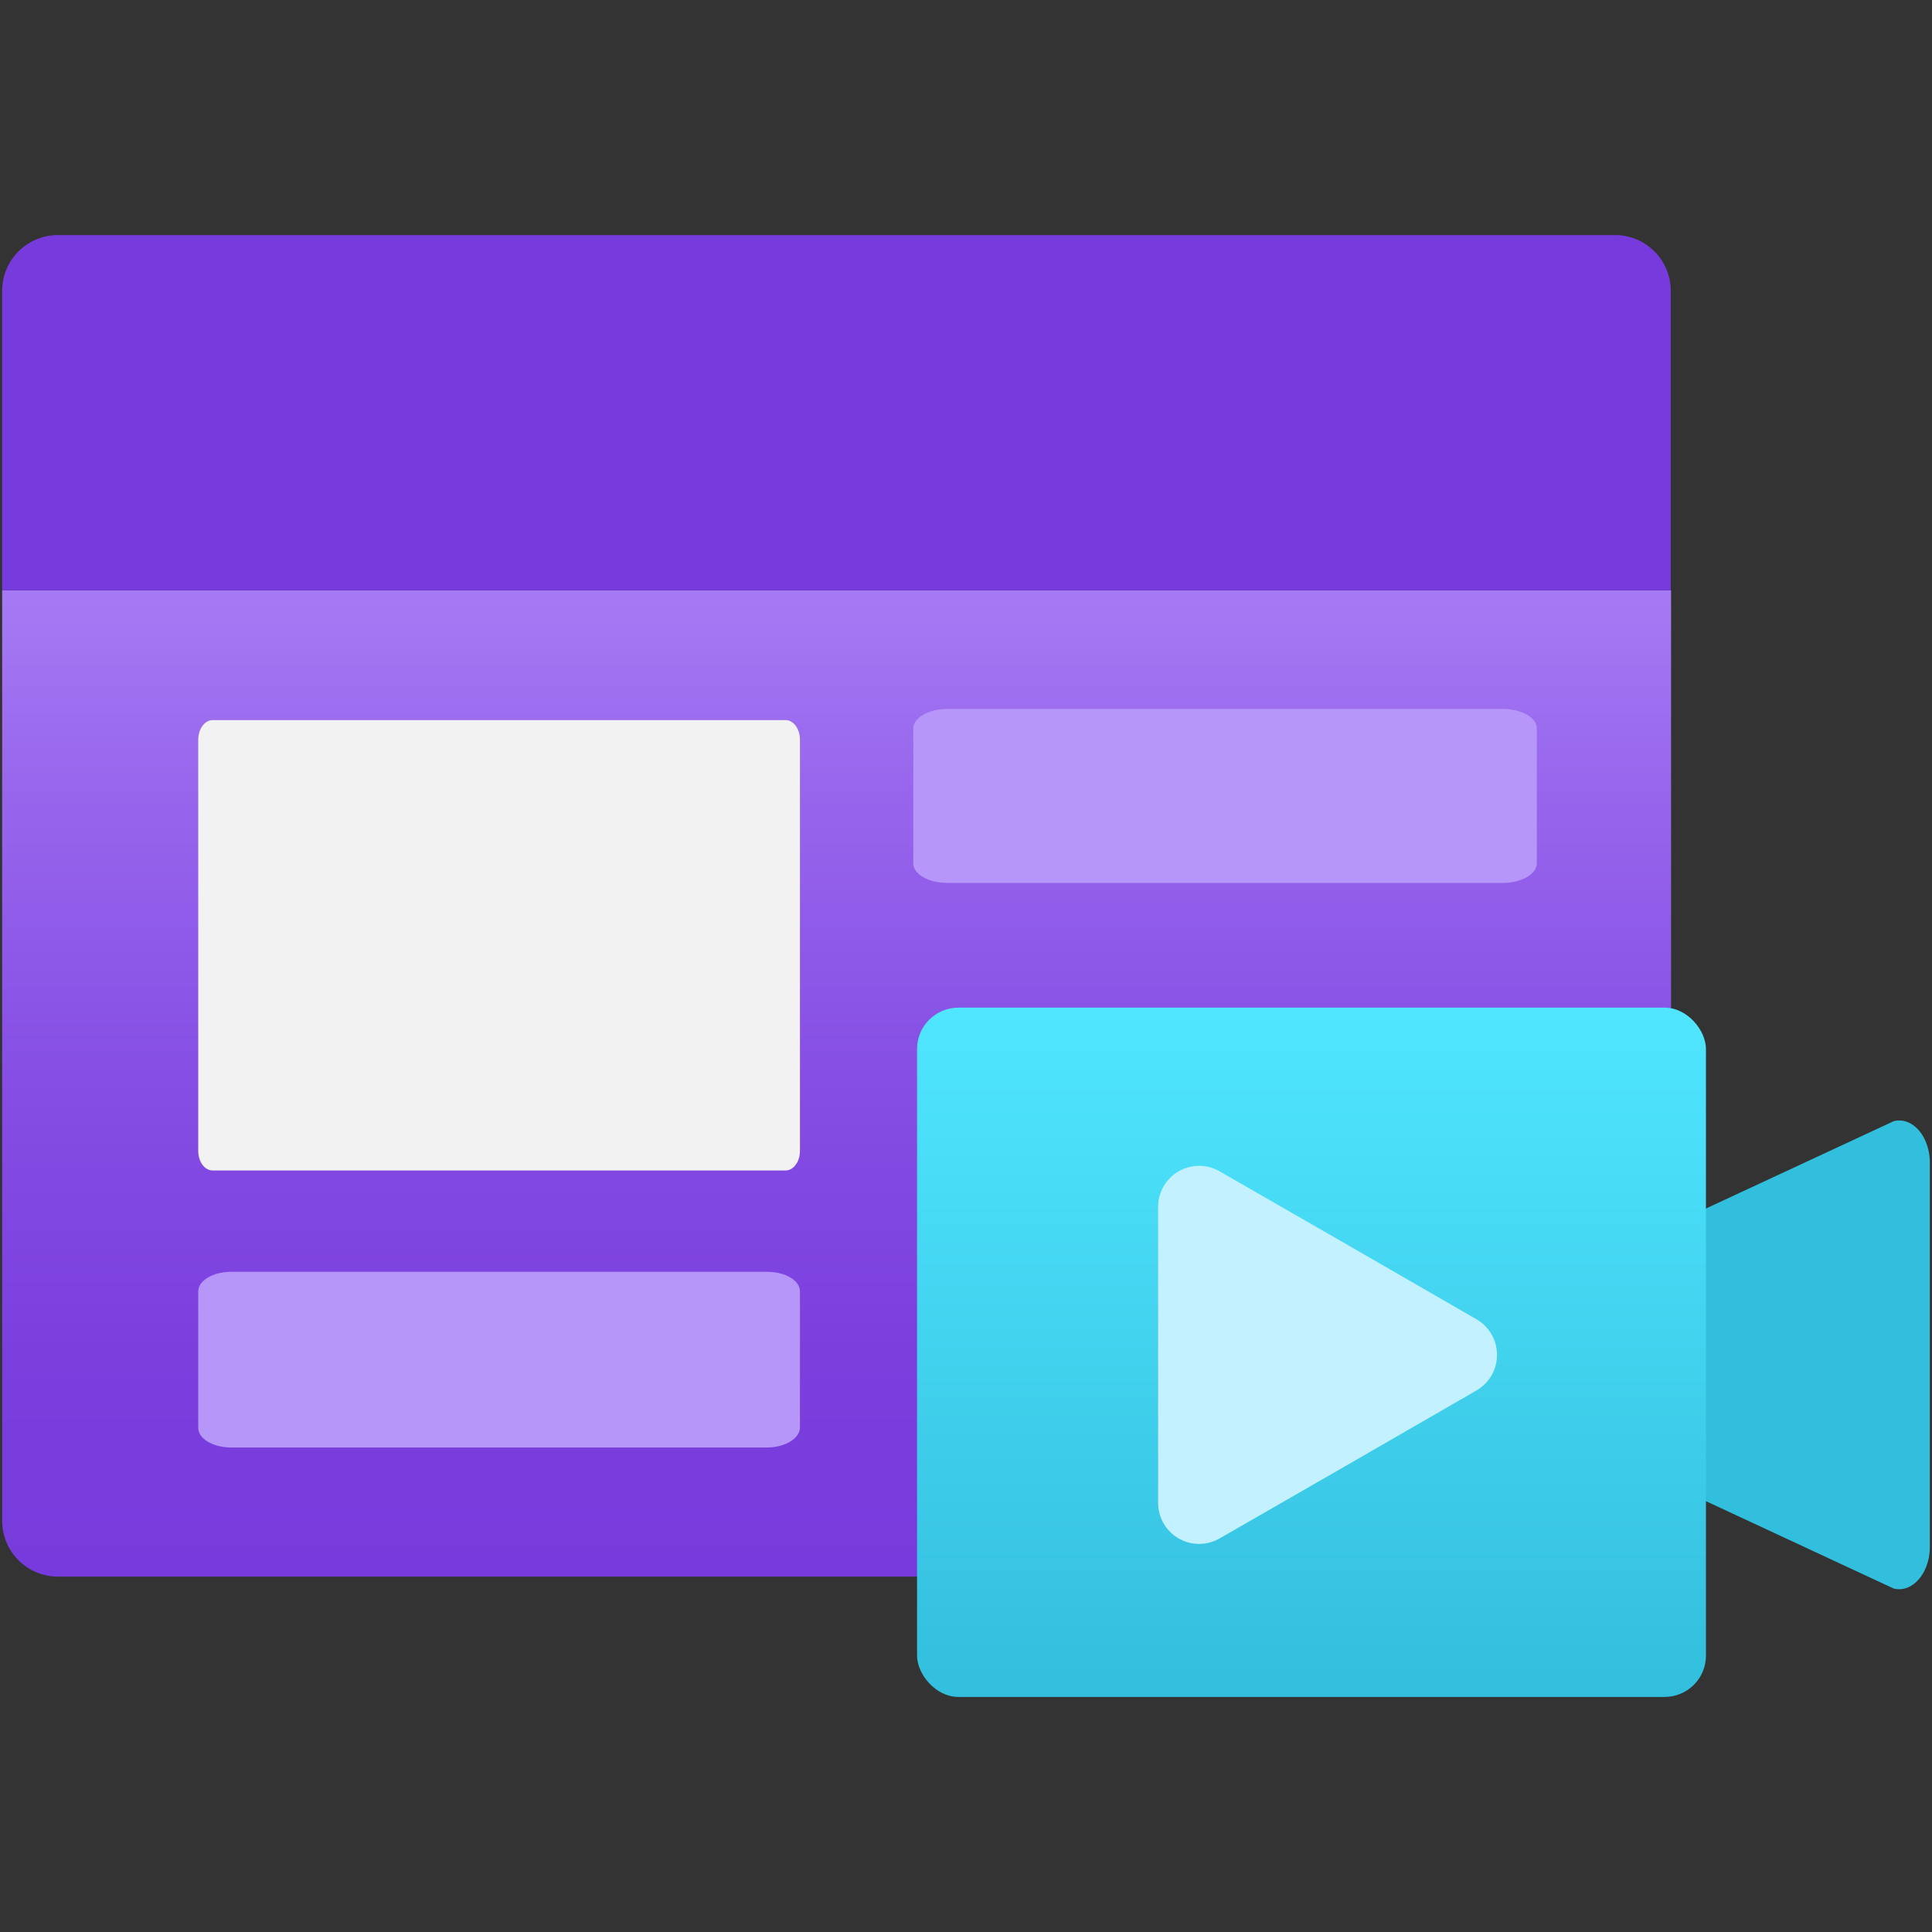
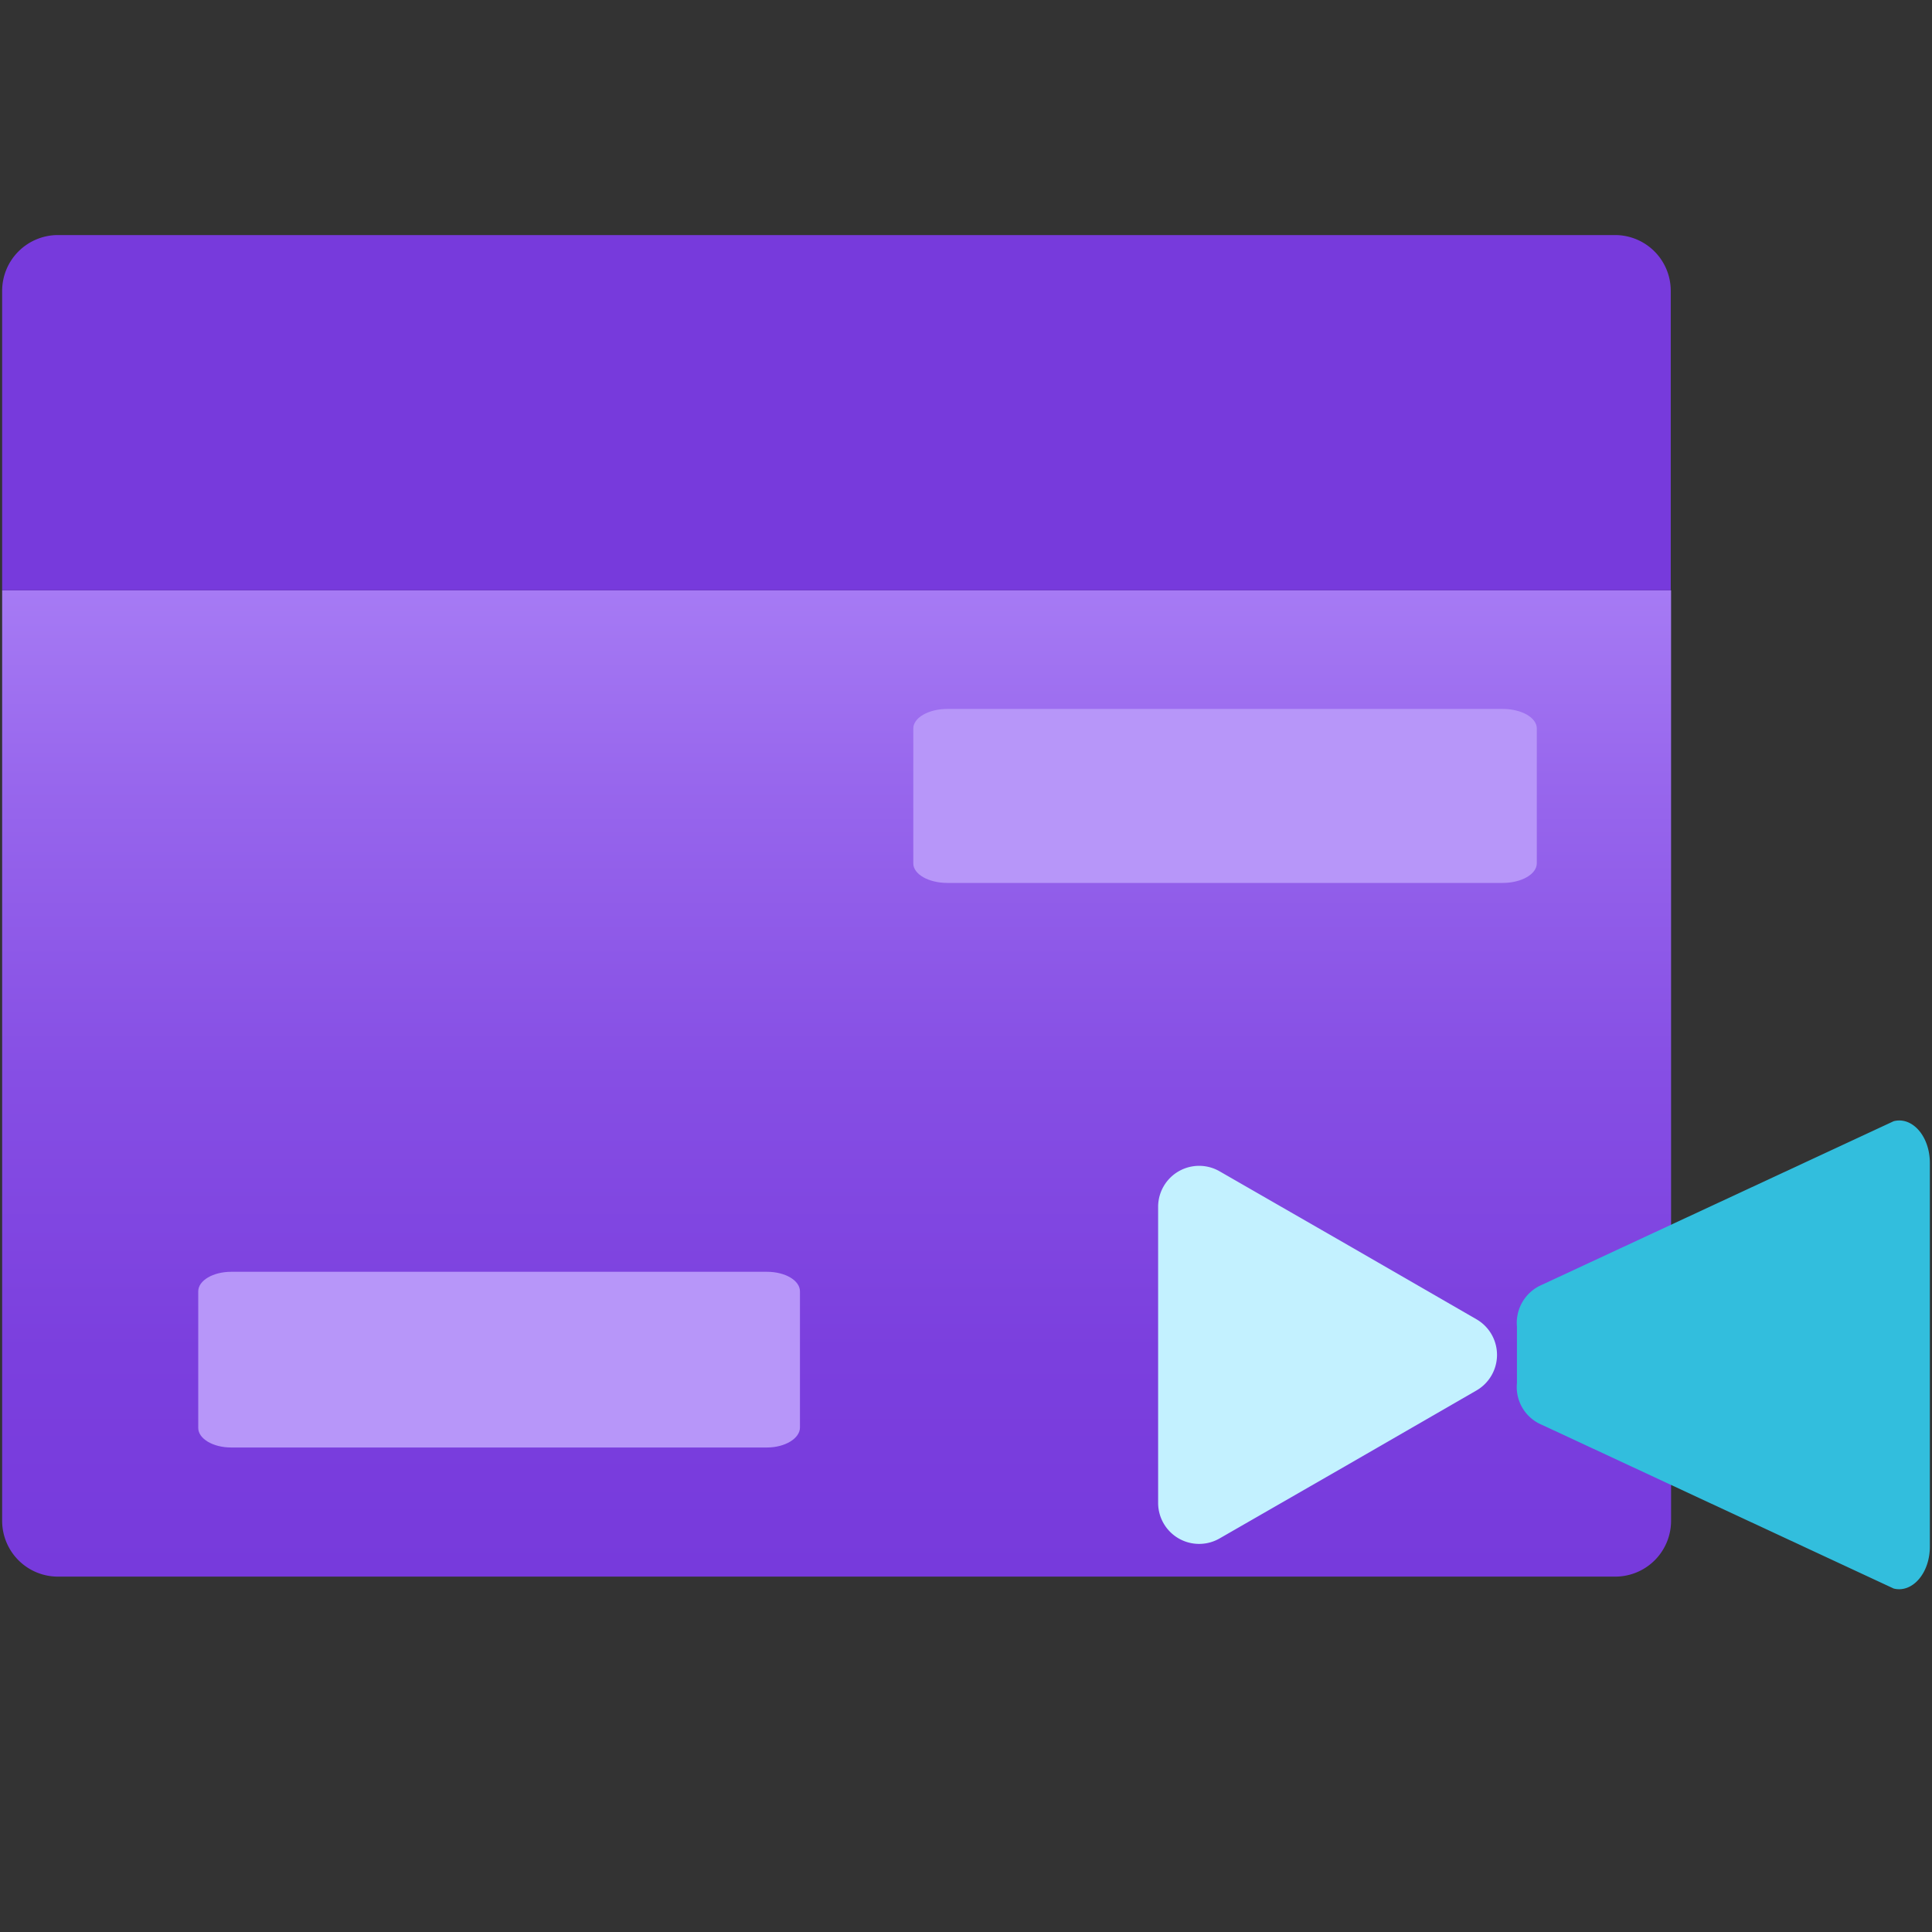
<svg xmlns="http://www.w3.org/2000/svg" width="18" height="18">
  <rect width="100%" height="100%" fill="#333333" stroke="none" />
  <defs>
    <linearGradient id="a" x1="-1516.205" y1="1550.824" x2="-1516.205" y2="1560.012" gradientTransform="matrix(1 0 0 -1 1524 1565.516)" gradientUnits="userSpaceOnUse">
      <stop offset=".001" stop-color="#773adc" />
      <stop offset=".229" stop-color="#7b3fde" />
      <stop offset=".507" stop-color="#864ee4" />
      <stop offset=".811" stop-color="#9867ed" />
      <stop offset="1" stop-color="#a67af4" />
    </linearGradient>
    <linearGradient id="b" x1="-551.781" y1="1016.108" x2="-551.781" y2="1009.663" gradientTransform="matrix(1 0 0 -1 564 1025.516)" gradientUnits="userSpaceOnUse">
      <stop offset="0" stop-color="#50e6ff" />
      <stop offset="1" stop-color="#32bedd" />
    </linearGradient>
  </defs>
  <path d="M.02 5.5h15.549v8.669a.52.52 0 0 1-.519.52H.54a.52.52 0 0 1-.52-.52V5.5Z" fill="url(#a)" />
  <path d="M.542 2.19h14.505a.519.519 0 0 1 .519.52V5.5H.02V2.71a.52.52 0 0 1 .52-.52Z" fill="#773adc" />
-   <path d="M1.847 10.723V6.892c0-.1.06-.183.134-.183h5.338c.074 0 .134.082.134.183v3.831c0 .1-.06.182-.134.182H1.981c-.074 0-.134-.081-.134-.182Z" fill="#f2f2f2" />
  <path d="M7.146 13.486H2.154c-.17 0-.307-.082-.307-.182v-1.273c0-.1.137-.182.307-.182h4.992c.17 0 .307.081.307.182V13.3c0 .1-.137.186-.307.186ZM14 8.226H8.827c-.176 0-.318-.081-.318-.182V6.787c0-.1.142-.182.318-.182H14c.176 0 .318.081.318.182v1.257c-.001.101-.143.182-.318.182Z" fill="#b796f9" />
  <path d="m17.643 14.8-3.277-1.525a.381.381 0 0 1-.233-.389v-.526a.386.386 0 0 1 .233-.39l3.277-1.524c.175-.045.337.142.337.389v3.575c0 .248-.164.434-.337.39Z" fill="#32bedd" />
-   <rect x="8.544" y="9.388" width="7.35" height="6.422" rx=".385" fill="url(#b)" />
  <path d="M10.79 12.623v-1.379a.382.382 0 0 1 .573-.331l1.2.69 1.194.689a.383.383 0 0 1 0 .662l-1.194.689-1.2.69A.382.382 0 0 1 10.79 14Z" fill="#c3f1ff" />
</svg>